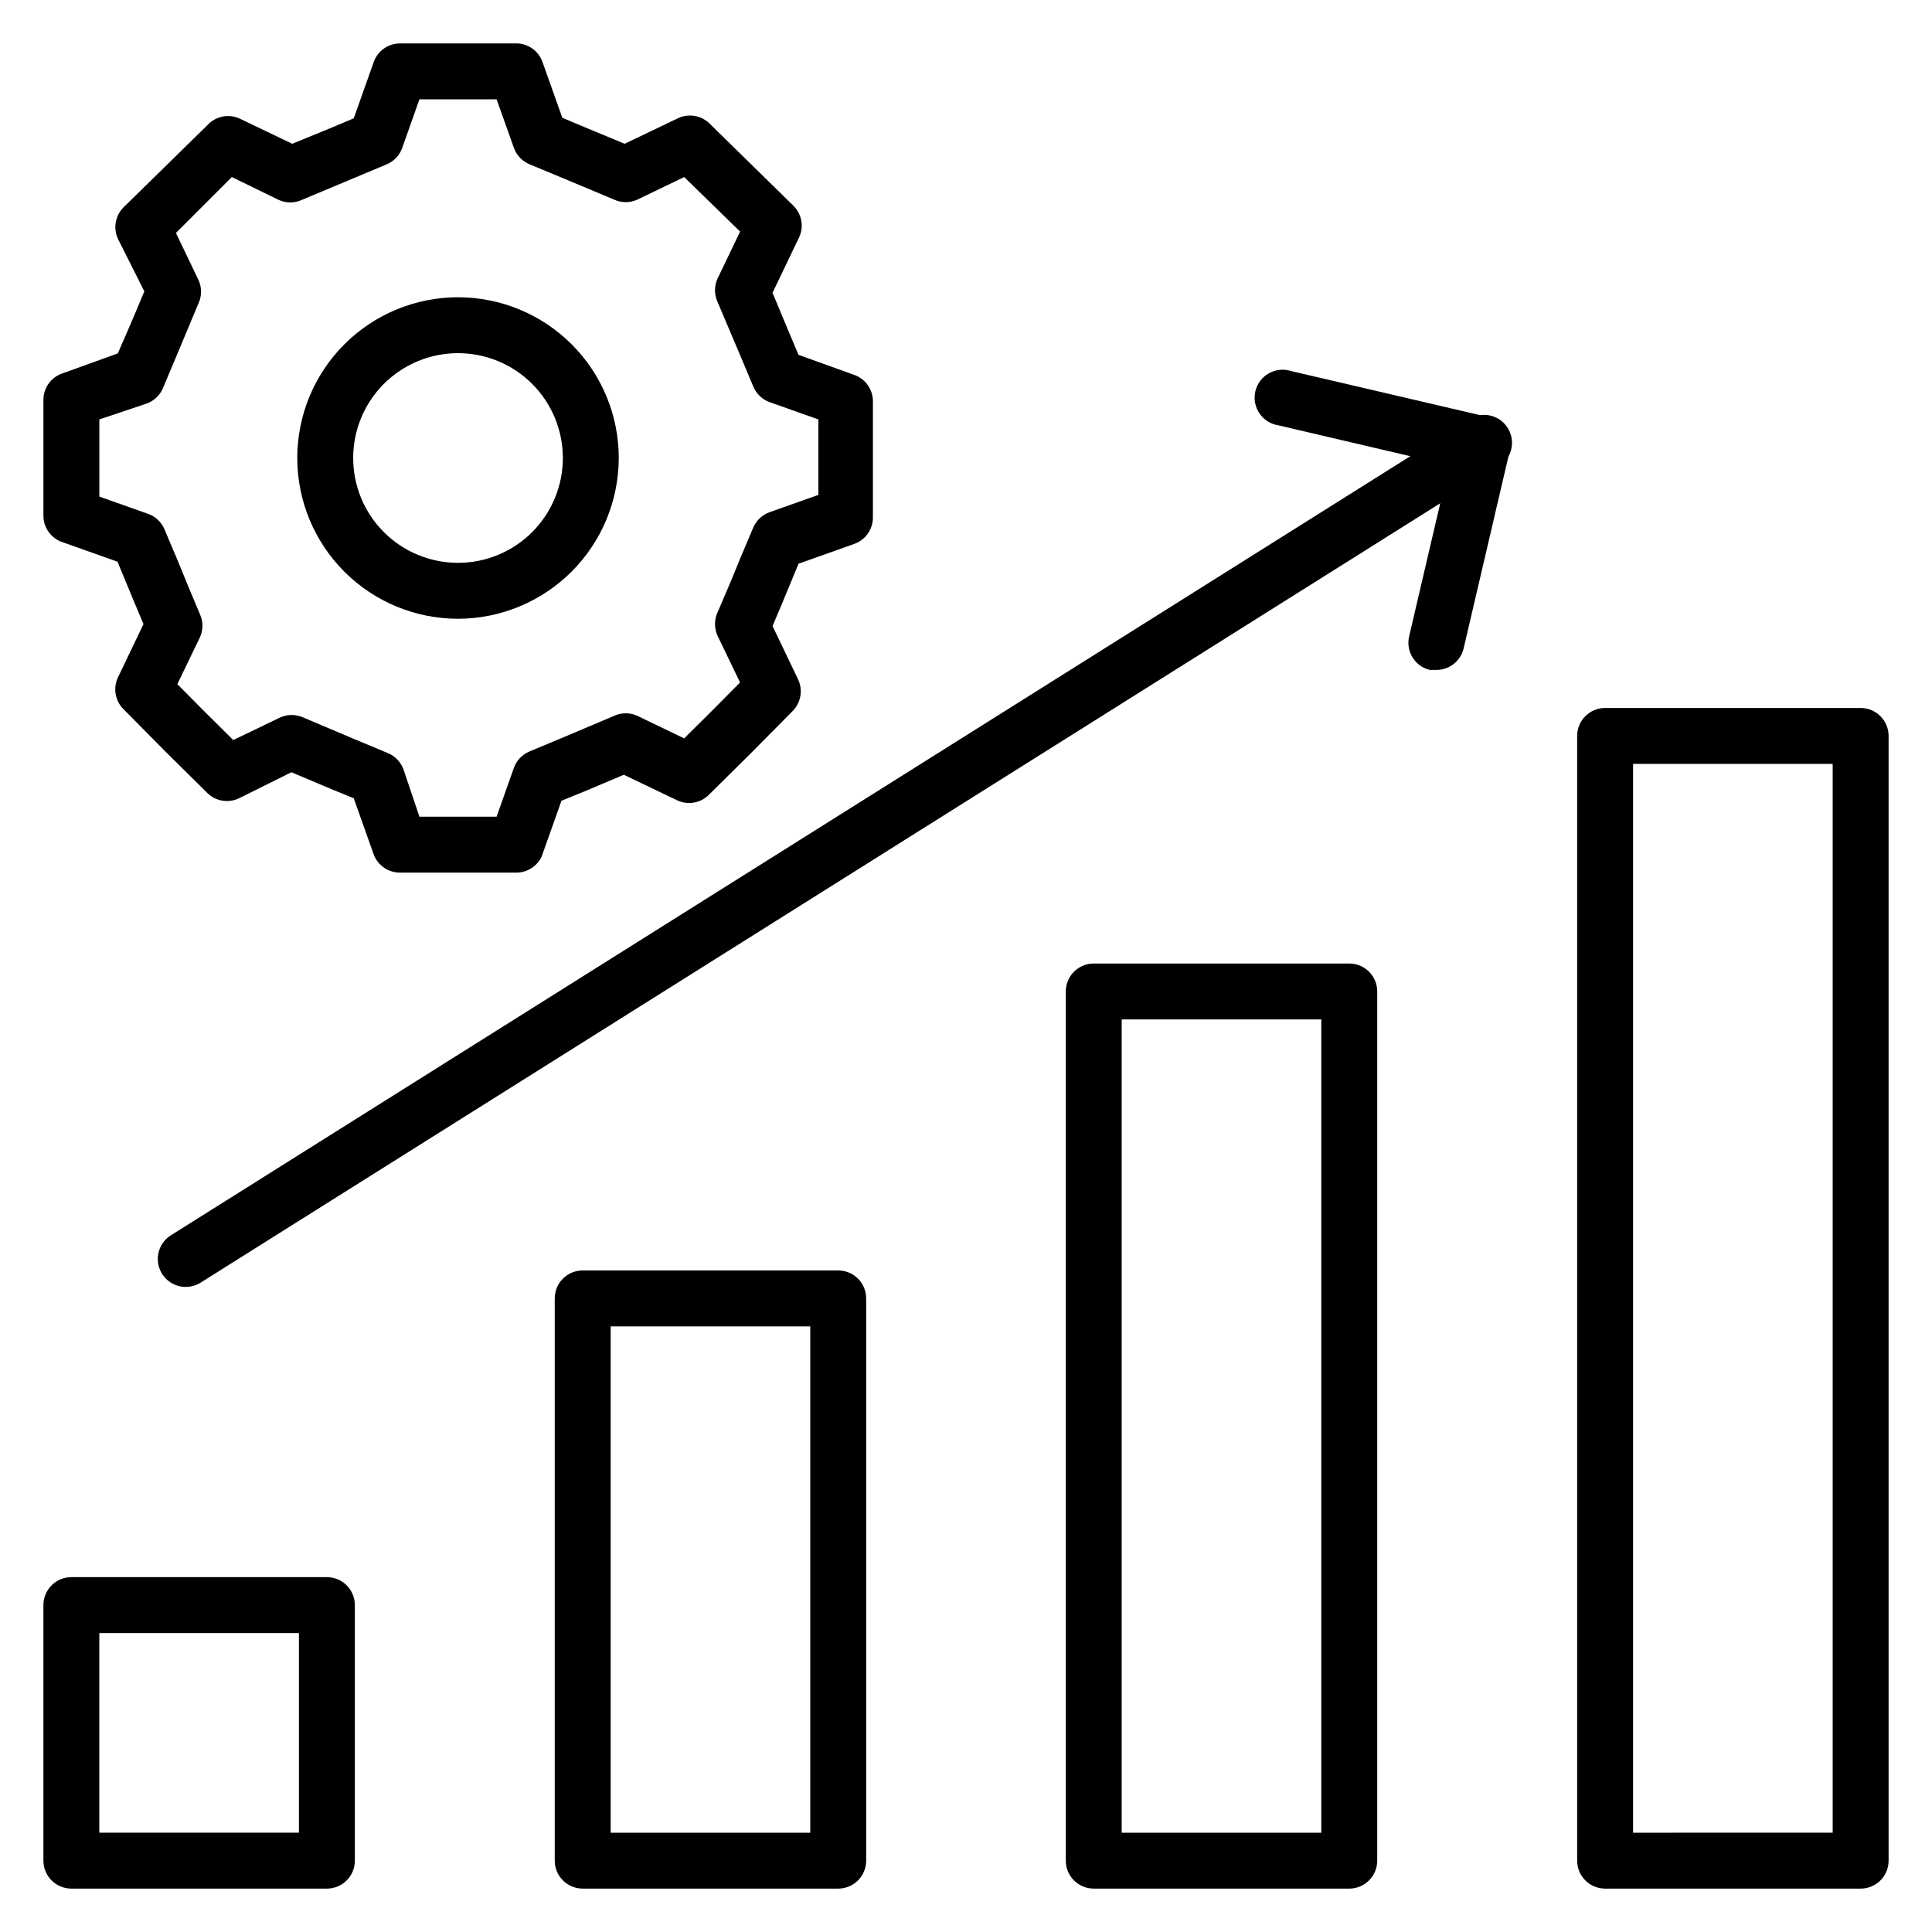
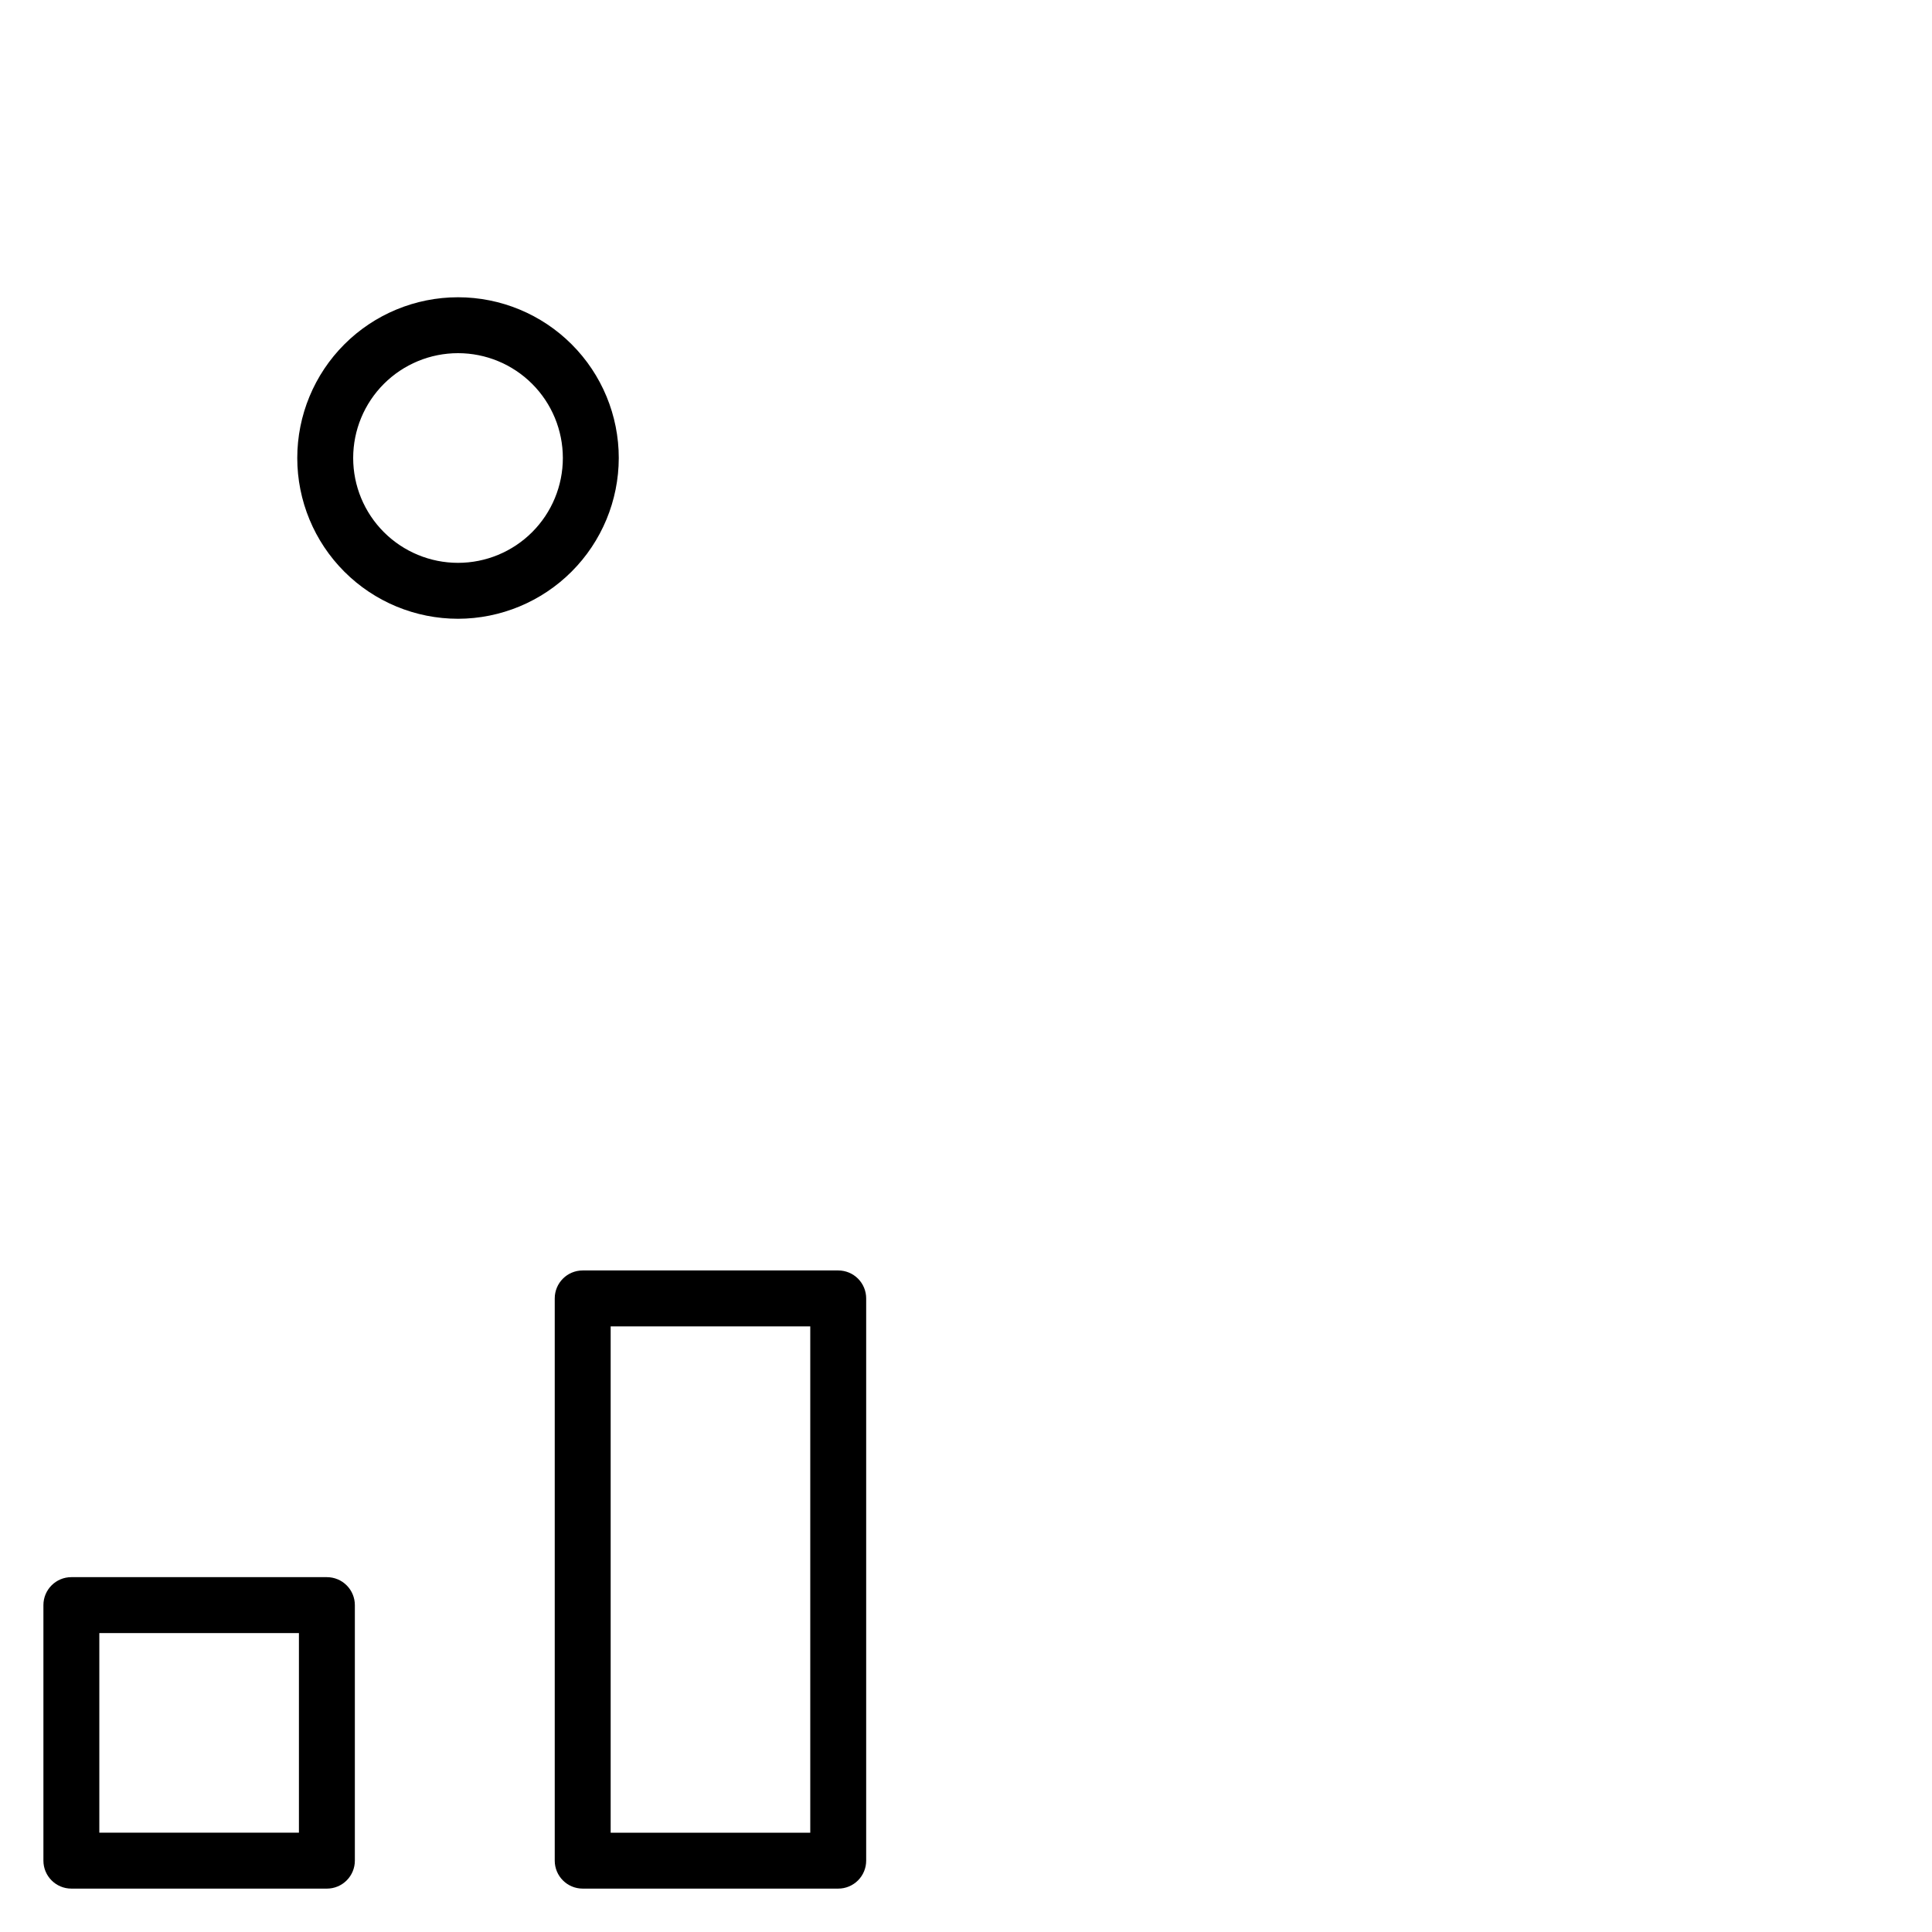
<svg xmlns="http://www.w3.org/2000/svg" fill="#000000" width="800px" height="800px" version="1.1" viewBox="144 144 512 512">
  <g>
    <path d="m366.14 644.5h-67.719c-4.094 0-7.41-3.32-7.41-7.41v-149c0-4.09 3.316-7.406 7.41-7.406h67.719c1.965 0 3.848 0.777 5.238 2.168 1.391 1.391 2.168 3.273 2.168 5.238v149c0 1.965-0.777 3.848-2.168 5.238s-3.273 2.172-5.238 2.172zm-60.309-14.816h52.898v-134.18h-52.898z" />
    <path d="m230.63 644.5h-67.719c-4.09 0-7.406-3.32-7.406-7.41v-67.719c0-4.09 3.316-7.41 7.406-7.41h67.719c1.965 0 3.852 0.781 5.238 2.172 1.391 1.391 2.172 3.273 2.172 5.238v67.719c0 1.965-0.781 3.848-2.172 5.238-1.387 1.391-3.273 2.172-5.238 2.172zm-60.309-14.82h52.898v-52.898h-52.898z" />
-     <path d="m501.57 644.5h-67.715c-4.094 0-7.41-3.32-7.41-7.41v-230.34c0-4.094 3.316-7.41 7.41-7.41h67.719-0.004c1.965 0 3.852 0.781 5.238 2.168 1.391 1.391 2.172 3.277 2.172 5.242v230.34c0 1.965-0.781 3.848-2.172 5.238-1.387 1.391-3.273 2.172-5.238 2.172zm-60.309-14.816h52.898l0.004-215.53h-52.902z" />
-     <path d="m637.09 644.5h-67.719c-4.09 0-7.41-3.32-7.41-7.41v-298.06c0-4.094 3.32-7.41 7.41-7.41h67.719c1.965 0 3.848 0.781 5.238 2.172 1.391 1.387 2.172 3.273 2.172 5.238v298.06c0 1.965-0.781 3.848-2.172 5.238s-3.273 2.172-5.238 2.172zm-60.309-14.816 52.898-0.004v-283.24h-52.898z" />
-     <path d="m193.21 485.05c-3.281-0.008-6.168-2.176-7.09-5.324-0.926-3.148 0.332-6.527 3.09-8.309l343.7-216.05c1.66-1.215 3.75-1.684 5.769-1.297 2.019 0.391 3.789 1.598 4.883 3.34 1.094 1.742 1.41 3.863 0.883 5.848-0.531 1.988-1.863 3.664-3.68 4.633l-343.63 216.04c-1.18 0.73-2.539 1.117-3.926 1.113z" />
-     <path d="m524.62 321.54h-1.703c-3.961-0.953-6.41-4.926-5.484-8.891l10.594-45.344-45.27-10.594h0.004c-2.043-0.32-3.859-1.473-5.012-3.188-1.152-1.715-1.539-3.836-1.062-5.844 0.477-2.012 1.773-3.731 3.57-4.746 1.801-1.016 3.945-1.23 5.91-0.598l52.383 12.227c1.914 0.438 3.578 1.625 4.621 3.293s1.379 3.68 0.934 5.598l-12.223 52.379c-0.797 3.363-3.809 5.731-7.262 5.707z" />
-     <path d="m280.79 375.25h-30.82c-3.121-0.004-5.906-1.957-6.965-4.891l-5.262-14.816-6-2.445-10.52-4.445-13.855 6.887c-2.832 1.371-6.215 0.809-8.449-1.406-11.039-10.891-11.039-10.891-22.227-22.227-2.211-2.231-2.777-5.617-1.406-8.445l6.742-14.078c-1.777-4.148-3.113-7.41-4.594-10.965l-2.297-5.559-14.816-5.262v0.004c-2.856-1.066-4.766-3.769-4.816-6.816v-30.82c0-3.121 1.957-5.906 4.891-6.965l14.816-5.336 2.519-5.777c1.48-3.406 2.816-6.594 4.519-10.668l-6.965-13.855c-1.352-2.848-0.758-6.234 1.48-8.449l22.227-21.781c2.133-2.309 5.488-3.019 8.375-1.777l14.078 6.742 10.668-4.371 5.629-2.371 5.262-14.816v-0.004c1.008-2.992 3.805-5.012 6.965-5.035h30.82c3.117 0 5.902 1.957 6.965 4.891l5.262 14.816 5.629 2.371 10.891 4.519 14.078-6.742c2.828-1.371 6.215-0.805 8.445 1.406l22.227 21.781c2.336 2.332 2.852 5.926 1.258 8.82l-6.816 14.227 4.445 10.668 2.445 5.777 14.816 5.336 0.004-0.004c2.934 1.062 4.887 3.848 4.891 6.965v30.824c-0.004 3.117-1.957 5.902-4.891 6.965l-14.816 5.262-2.297 5.559c-1.48 3.555-2.816 6.816-4.594 10.965l6.742 14.078-0.004-0.004c1.371 2.828 0.809 6.211-1.406 8.445-10.891 11.039-10.891 11.039-22.227 22.227-2.231 2.211-5.617 2.777-8.445 1.406l-14.078-6.742-10.52 4.445-6 2.445-5.262 14.816v0.004c-1.238 2.594-3.867 4.242-6.742 4.223zm-25.637-14.816h20.449l4.594-12.965v-0.004c0.703-1.938 2.18-3.492 4.074-4.297l9.039-3.777 13.484-5.703v-0.004c1.934-0.867 4.144-0.867 6.074 0l12.445 6c6.371-6.297 8.223-8.148 14.816-14.816l-6-12.445h0.004c-0.867-1.934-0.867-4.144 0-6.078 2.445-5.629 4.074-9.484 5.852-13.93l3.629-8.594h0.004c0.805-1.895 2.359-3.371 4.297-4.074l12.965-4.594v-20.004l-12.965-4.594c-1.953-0.719-3.512-2.223-4.297-4.148l-3.703-8.816-5.777-13.633h-0.004c-0.867-1.93-0.867-4.144 0-6.074l6-12.52-14.816-14.449-12.445 6h-0.004c-1.93 0.871-4.141 0.871-6.074 0l-13.781-5.777-8.742-3.629v-0.004c-1.895-0.801-3.371-2.359-4.074-4.297l-4.594-12.891h-20.449l-4.594 12.965c-0.719 1.953-2.223 3.512-4.148 4.297l-8.668 3.629-13.781 5.777v0.004c-1.93 0.871-4.144 0.871-6.074 0l-12.449-6.074-14.816 14.816 6 12.52v0.004c0.871 1.93 0.871 4.141 0 6.074l-5.703 13.633-3.703 8.816c-0.789 1.926-2.348 3.43-4.301 4.148l-12.594 4.223v20.449l12.965 4.594c1.938 0.703 3.496 2.18 4.297 4.074l3.629 8.594c1.777 4.445 3.406 8.297 5.777 13.93h0.004c0.871 1.934 0.871 4.144 0 6.074l-6 12.445c6.297 6.371 8.148 8.223 14.816 14.816l12.445-6 0.004 0.004c1.93-0.867 4.141-0.867 6.074 0l13.484 5.703 9.039 3.777v0.004c1.895 0.805 3.371 2.359 4.074 4.297z" />
    <path d="m265.38 307.98c-11.301 0-22.137-4.488-30.125-12.48-7.988-7.988-12.477-18.824-12.477-30.121 0-11.301 4.488-22.137 12.477-30.125 7.988-7.988 18.824-12.477 30.125-12.477 11.297 0 22.133 4.488 30.121 12.477 7.992 7.988 12.48 18.824 12.48 30.125-0.02 11.293-4.516 22.117-12.5 30.102s-18.809 12.48-30.102 12.5zm0-70.387c-7.371 0-14.438 2.926-19.648 8.137-5.211 5.211-8.137 12.277-8.137 19.648 0 7.367 2.926 14.434 8.137 19.645 5.211 5.211 12.277 8.137 19.648 8.137 7.367 0 14.434-2.926 19.645-8.137 5.211-5.211 8.137-12.277 8.137-19.645 0-7.371-2.926-14.438-8.137-19.648-5.211-5.211-12.277-8.137-19.645-8.137z" />
  </g>
</svg>